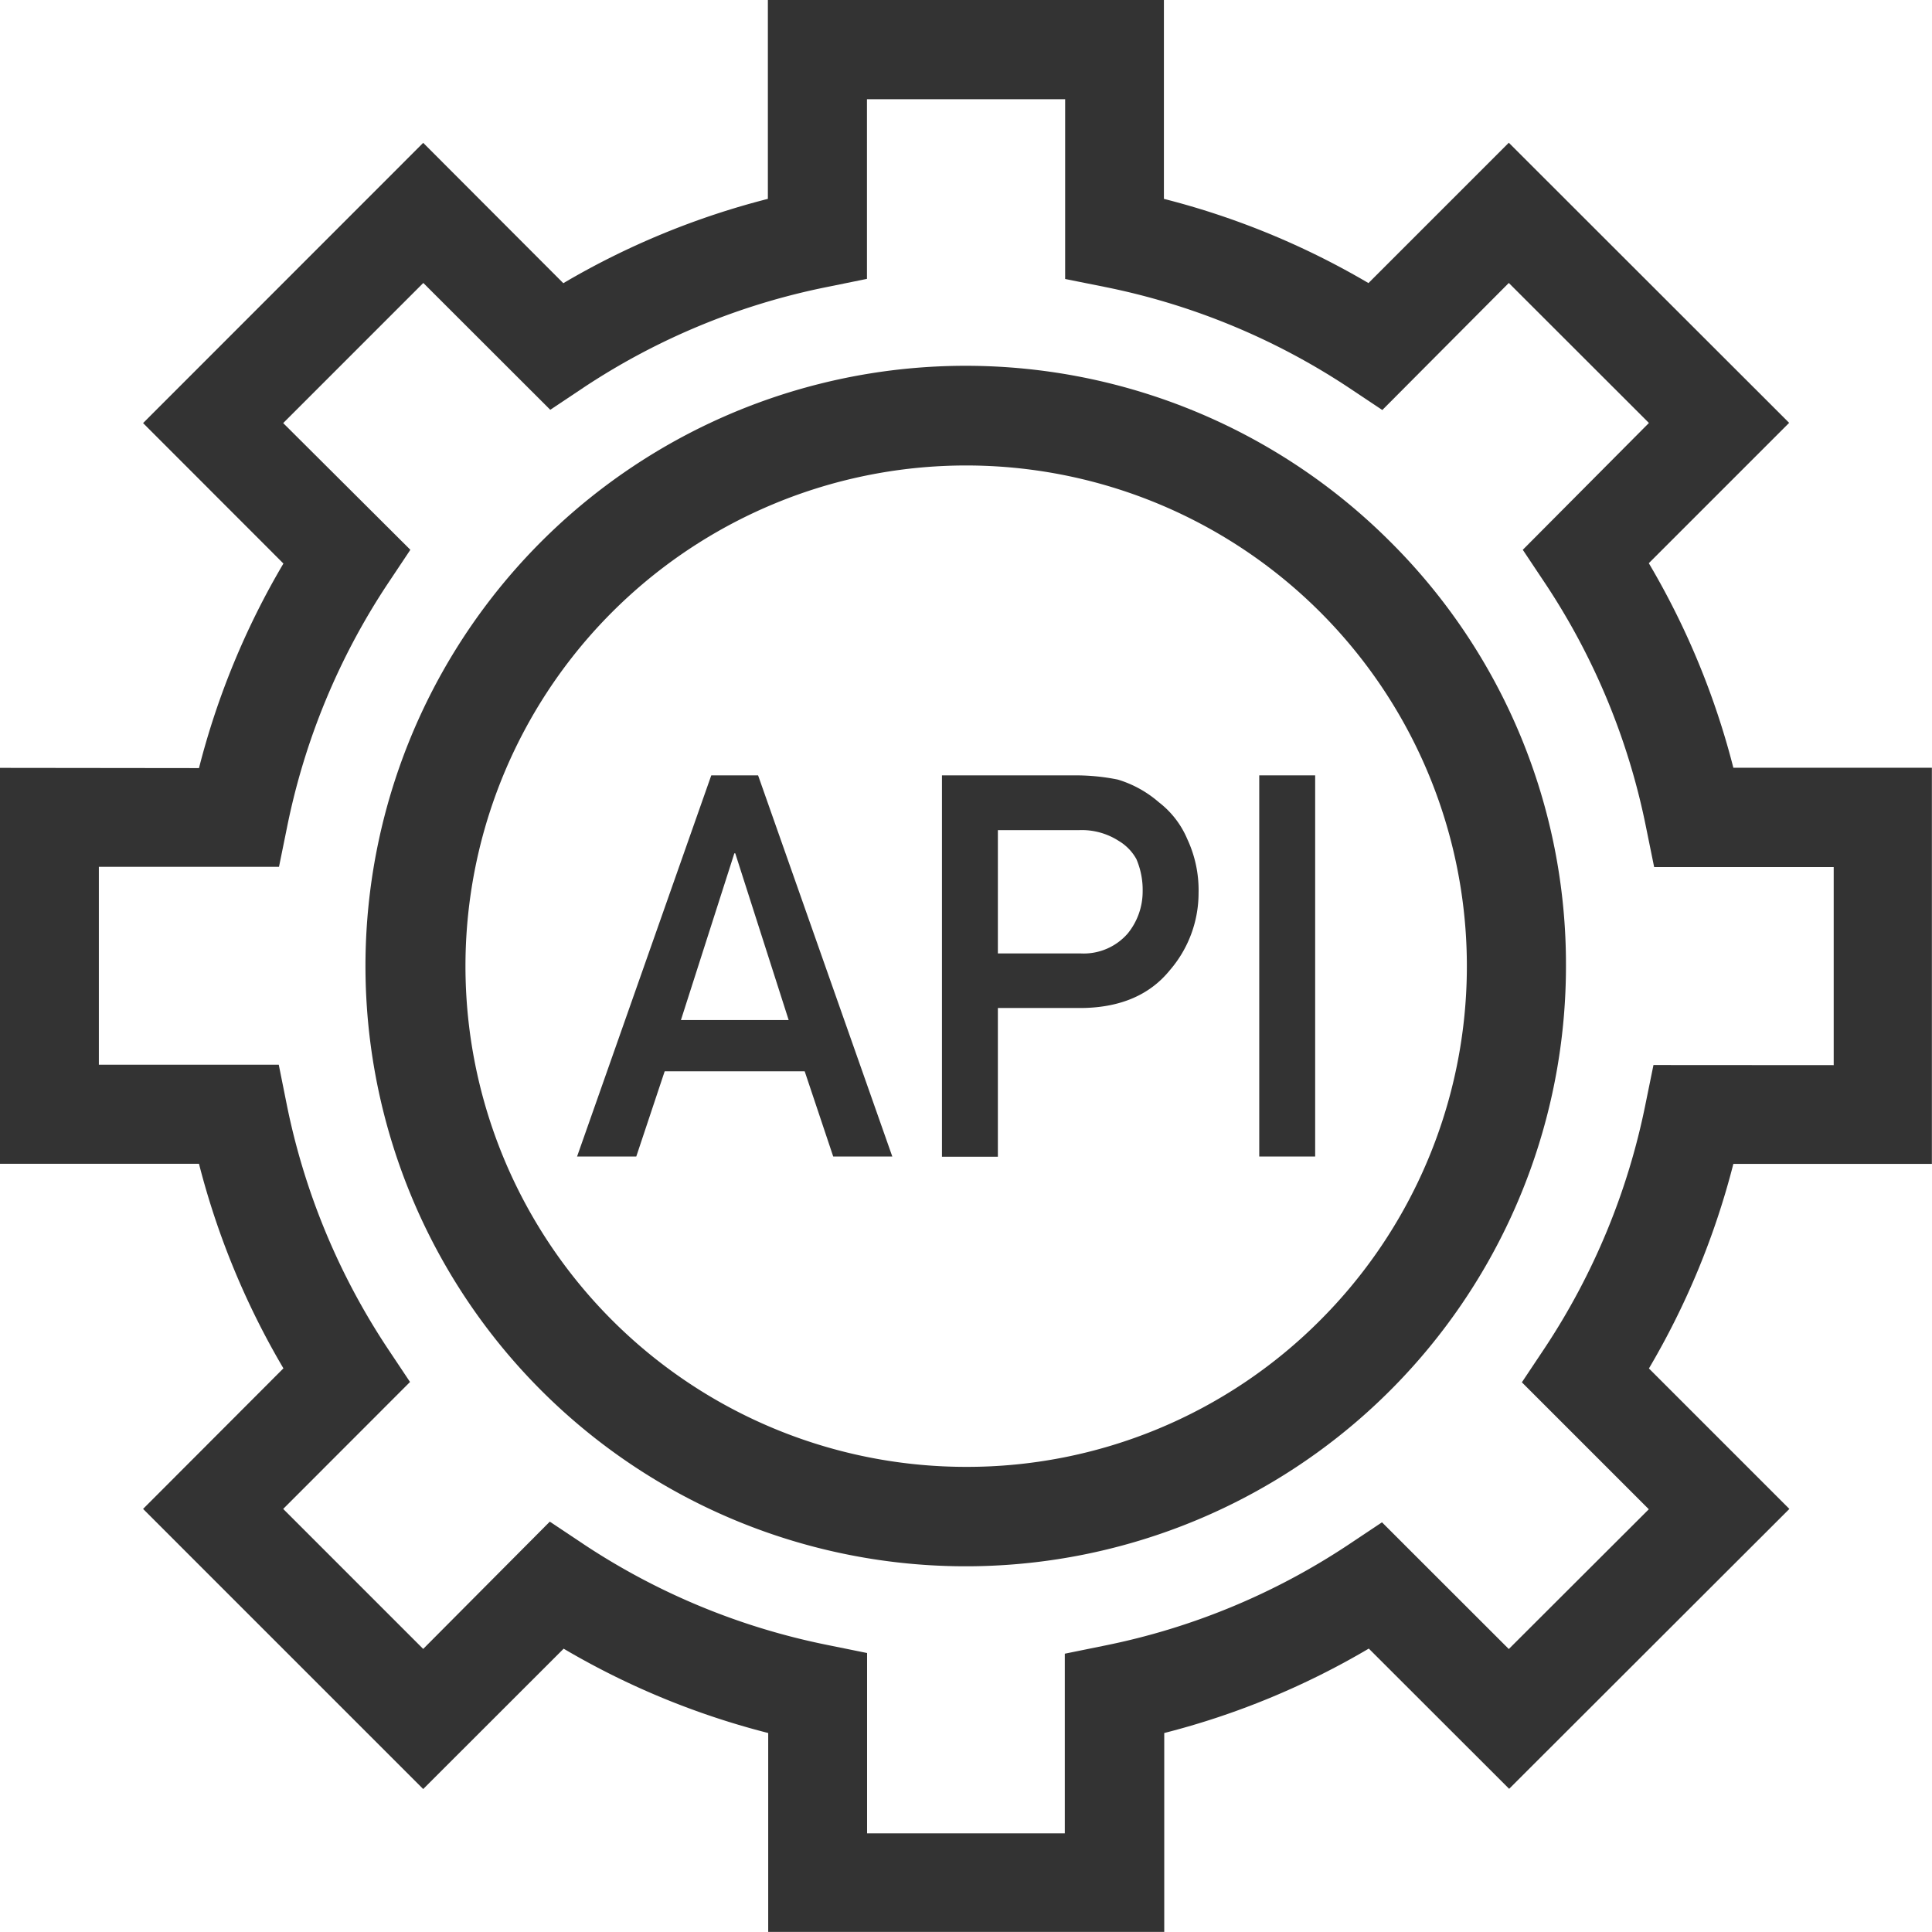
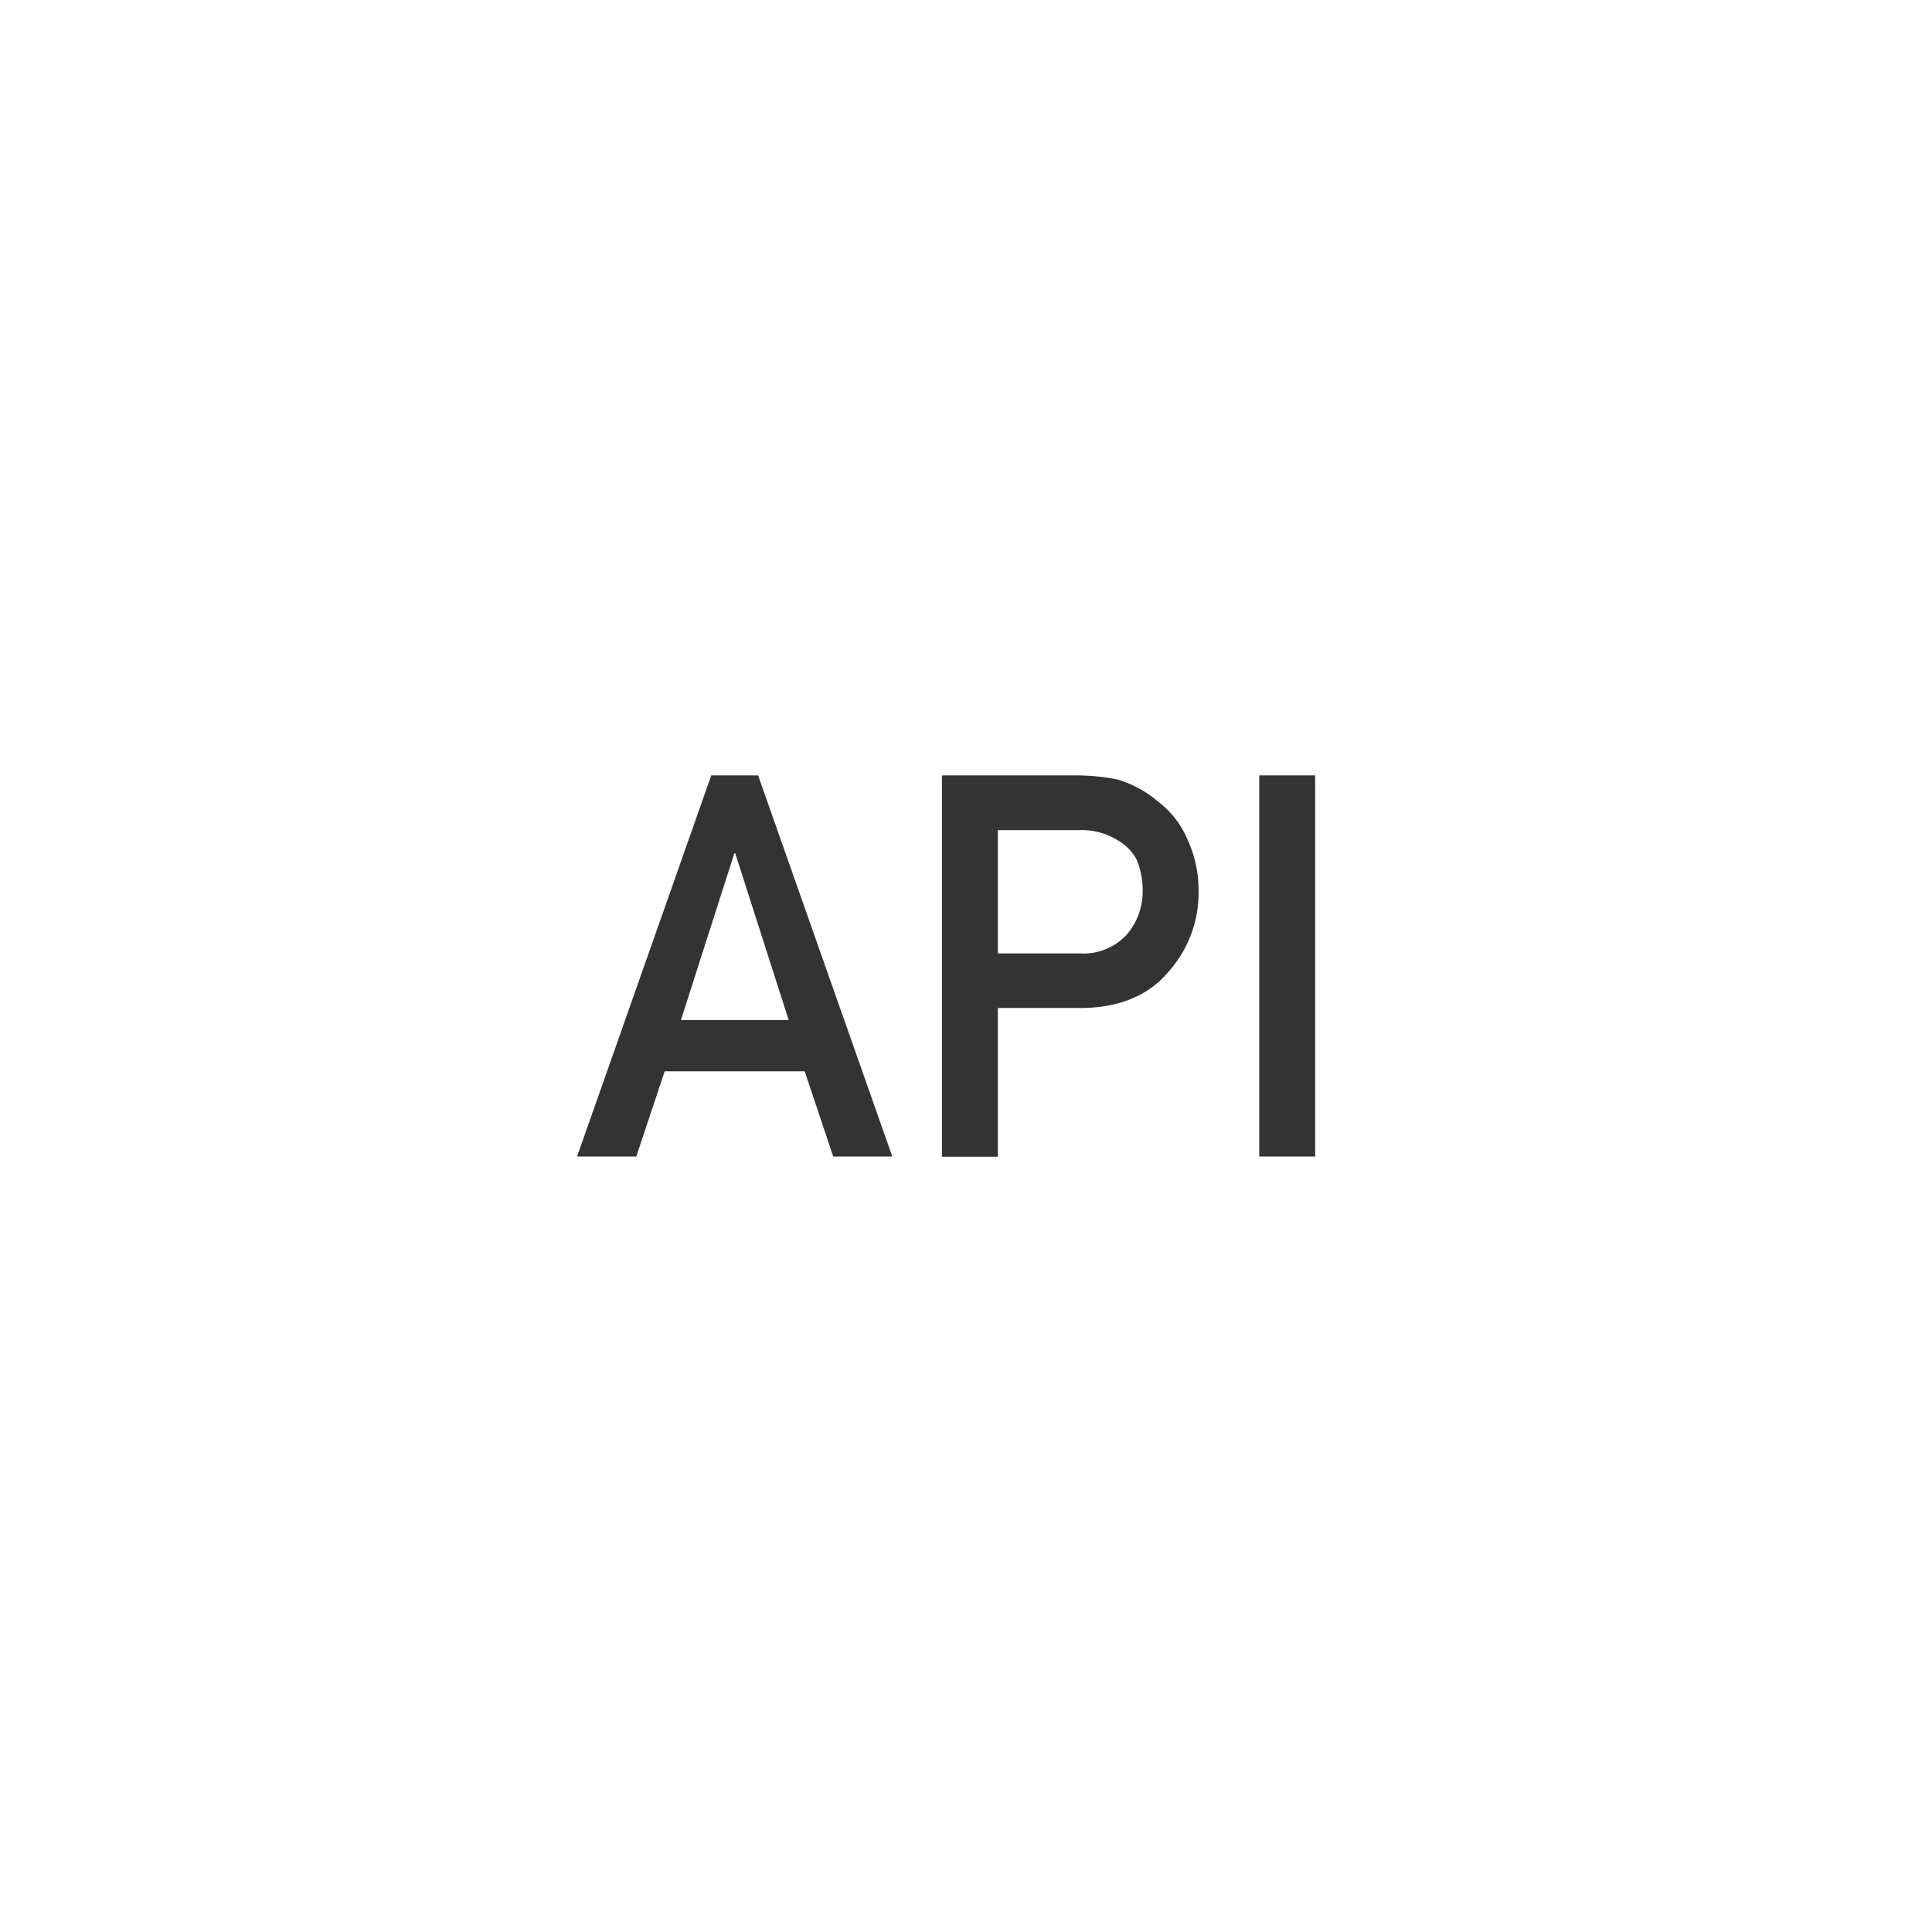
<svg xmlns="http://www.w3.org/2000/svg" id="Layer_1" data-name="Layer 1" width="170.01" height="170" viewBox="0 0 170.01 170">
  <defs>
    <style>
      .cls-1 {
        fill: #333;
      }
    </style>
  </defs>
  <g>
-     <path class="cls-1" d="M185,117.42V82.56H167.53a68.77,68.77,0,0,0-7.44-18l12.35-12.35L147.77,27.56,135.42,39.91a69,69,0,0,0-18-7.41V15H82.57V32.5a69.13,69.13,0,0,0-18,7.42L52.24,27.57,27.59,52.23,39.94,64.59a68.67,68.67,0,0,0-7.43,18L15,82.57l0,34.84,17.51,0a69.09,69.09,0,0,0,7.43,18L27.59,147.78l24.65,24.65L64.6,160.08a69,69,0,0,0,18,7.42l0,17.5h34.85V167.5a68.81,68.81,0,0,0,18-7.43l12.35,12.34,24.66-24.63L160.1,135.42a69.07,69.07,0,0,0,7.43-18Zm-24.5-8.7-.71,3.48a60.4,60.4,0,0,1-8.87,21.44l-2,3,11.17,11.17-12.32,12.3-11.16-11.15-3,2a60.17,60.17,0,0,1-21.42,8.85l-3.49.71v15.81H91.3V160.46l-3.5-.71a60.32,60.32,0,0,1-21.42-8.85l-3-2L52.24,160.1,39.92,147.78l11.16-11.17-2-3a60.36,60.36,0,0,1-8.85-21.43l-.7-3.49-15.83,0V91.28H39.55l.71-3.49a60.26,60.26,0,0,1,8.85-21.41l2-3L39.92,52.23,52.25,39.9,63.42,51.06l3-2A60.21,60.21,0,0,1,87.8,40.25l3.49-.71V23.73h17.44V39.55l3.49.7a60.39,60.39,0,0,1,21.42,8.83l3,2L147.77,39.9,160.1,52.22,149,63.38l2,3a60.15,60.15,0,0,1,8.85,21.43l.71,3.49h15.8v17.43Z" transform="translate(-15 -15)" />
-     <path class="cls-1" d="M137.34,62.67A52.82,52.82,0,1,0,152.8,100,52.42,52.42,0,0,0,137.34,62.67ZM100,144.08a44.06,44.06,0,1,1,31.17-12.9A43.85,43.85,0,0,1,100,144.08Z" transform="translate(-15 -15)" />
    <g>
-       <path class="cls-1" d="M85.81,109.27H73.49l-2.5,7.5H65.78L77.59,83.23h4.12l11.81,33.54h-5.2Zm-1.41-4.51L79.7,90.09h-.08l-4.7,14.67Z" transform="translate(-15 -15)" />
+       <path class="cls-1" d="M85.81,109.27H73.49l-2.5,7.5H65.78L77.59,83.23h4.12l11.81,33.54h-5.2Zm-1.41-4.51L79.7,90.09h-.08l-4.7,14.67" transform="translate(-15 -15)" />
      <path class="cls-1" d="M97.89,83.23h11.77a18.65,18.65,0,0,1,3.7.37,9.82,9.82,0,0,1,3.62,2,8,8,0,0,1,2.49,3.22,10.63,10.63,0,0,1,1,4.78,10.39,10.39,0,0,1-2.54,6.79c-1.74,2.14-4.29,3.25-7.63,3.31h-7.49v13.09H97.89Zm4.92,15.67h7.3a5.13,5.13,0,0,0,4.13-1.76,5.85,5.85,0,0,0,1.31-3.69A6.87,6.87,0,0,0,115,90.6,4.27,4.27,0,0,0,113.45,89a6,6,0,0,0-3.52-.95h-7.12Z" transform="translate(-15 -15)" />
      <path class="cls-1" d="M125.81,83.23h4.92v33.54h-4.92Z" transform="translate(-15 -15)" />
    </g>
  </g>
</svg>